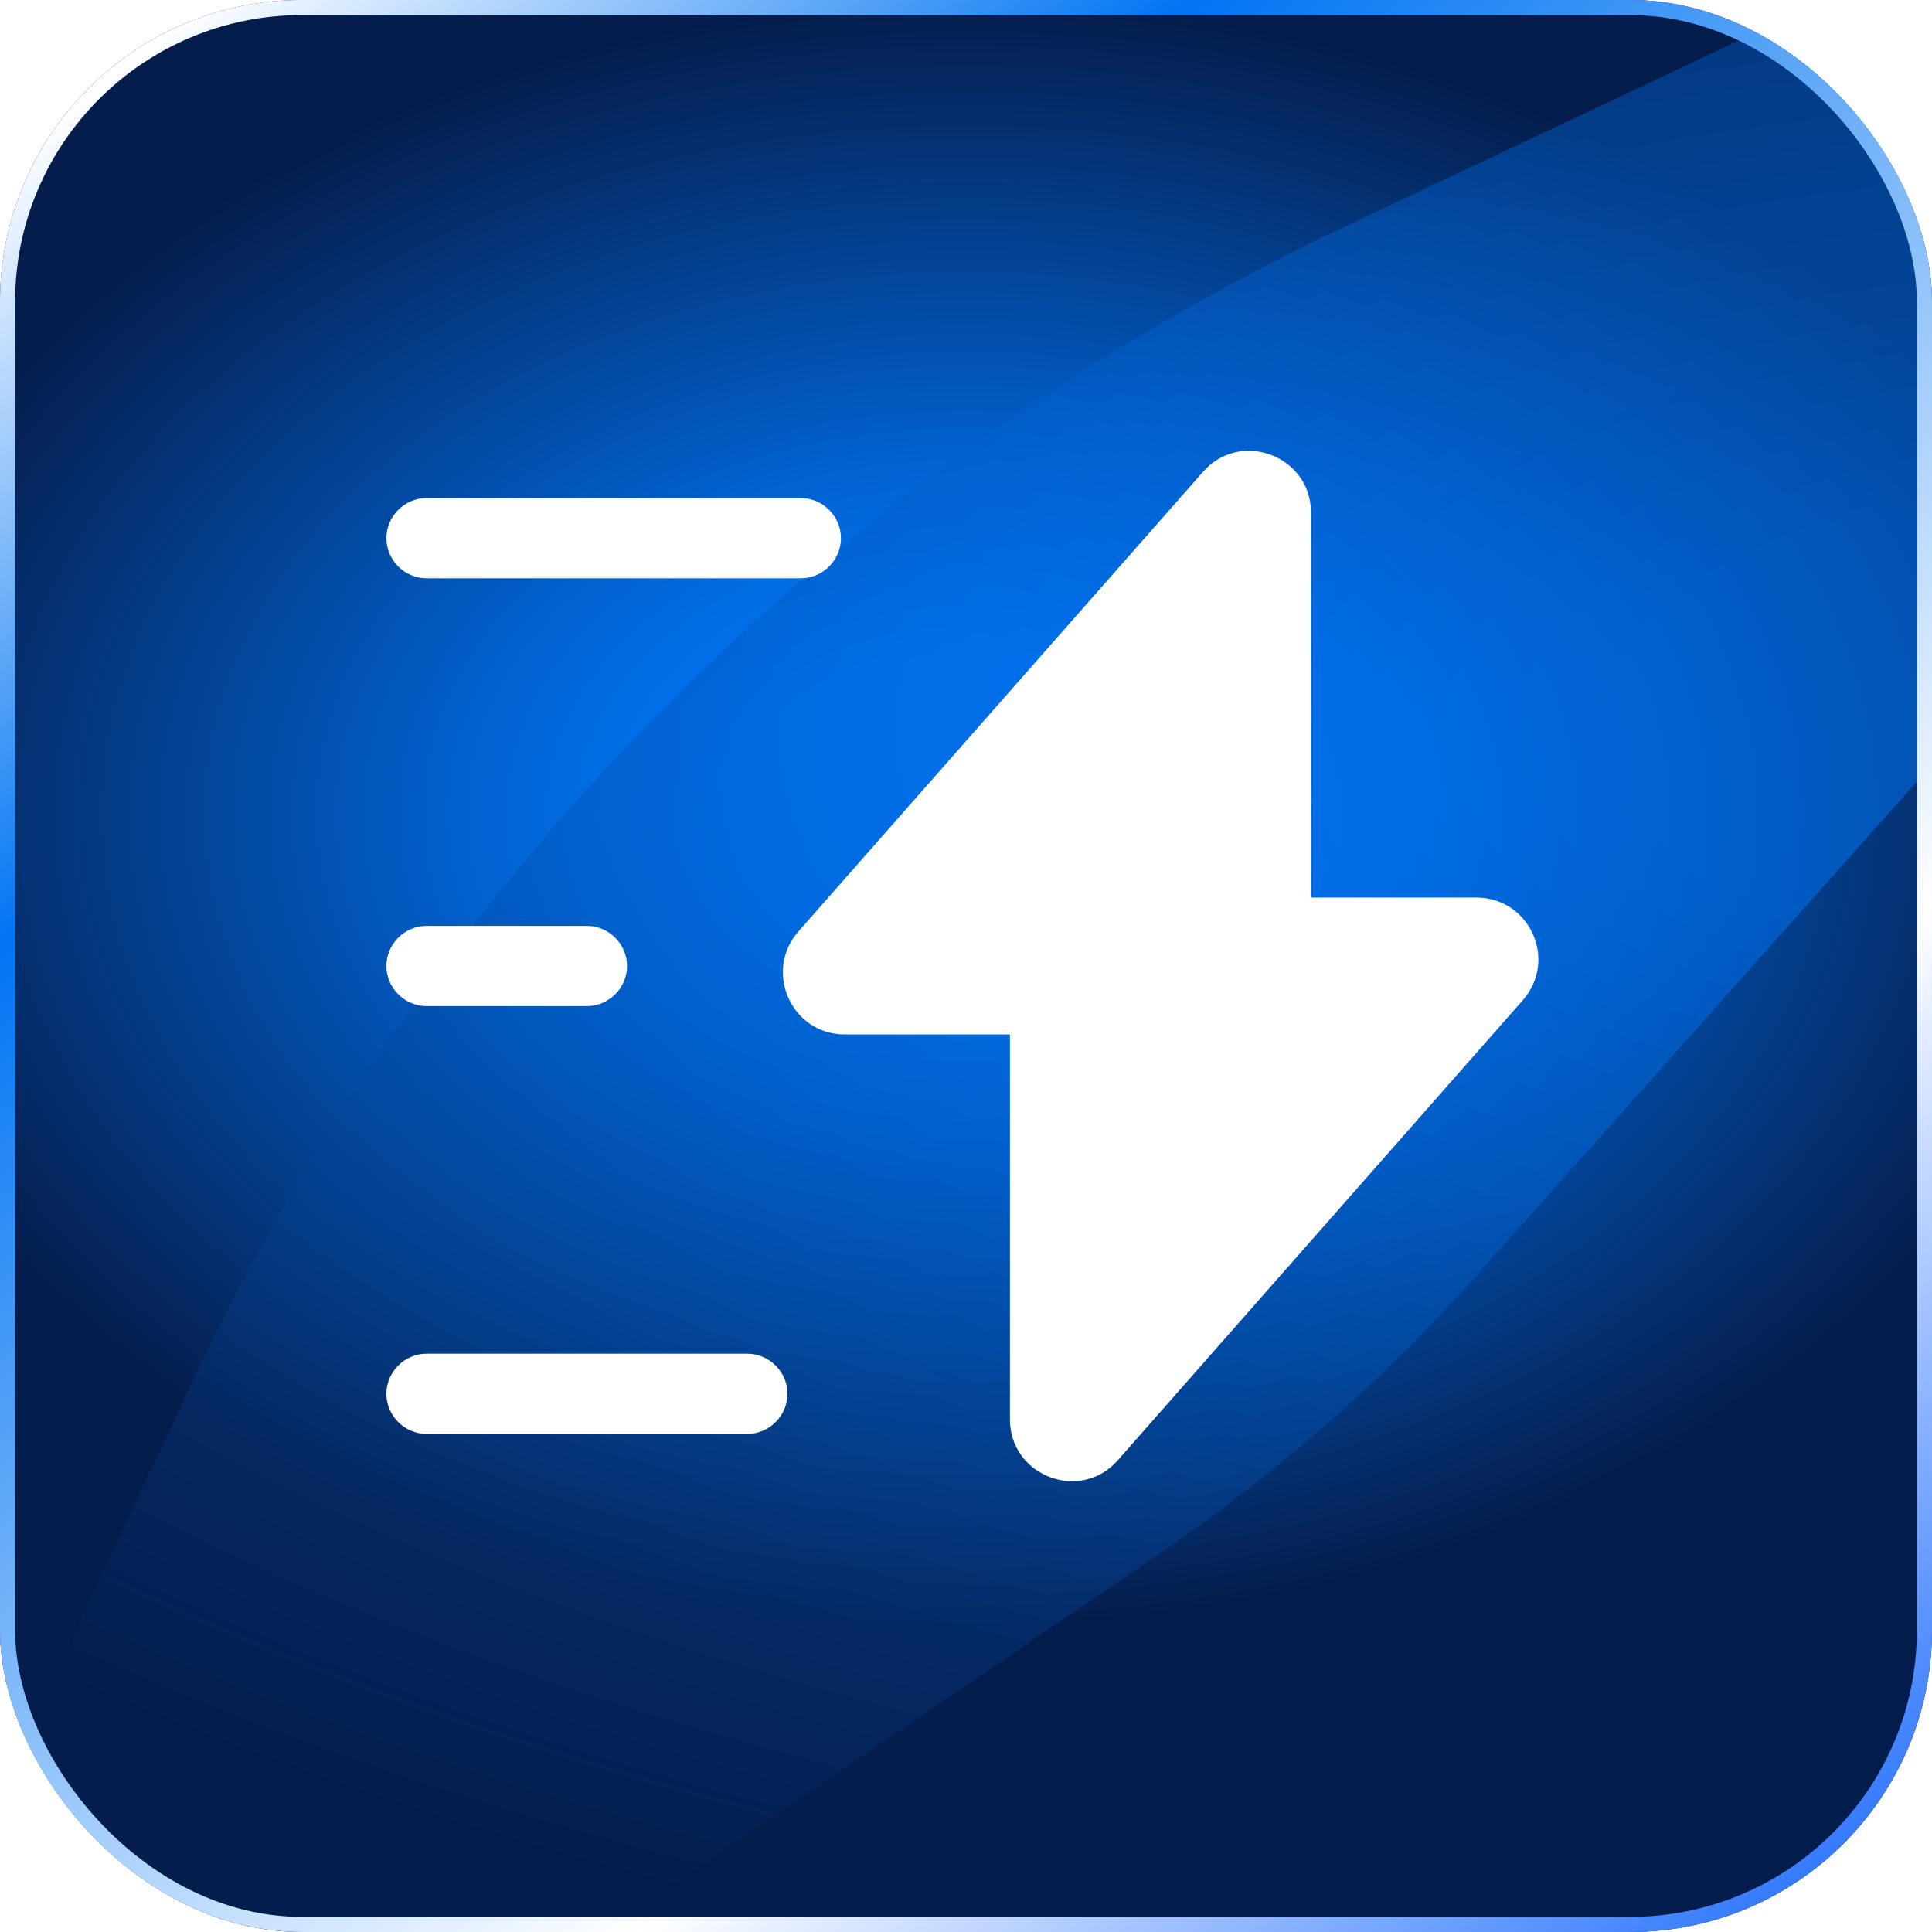
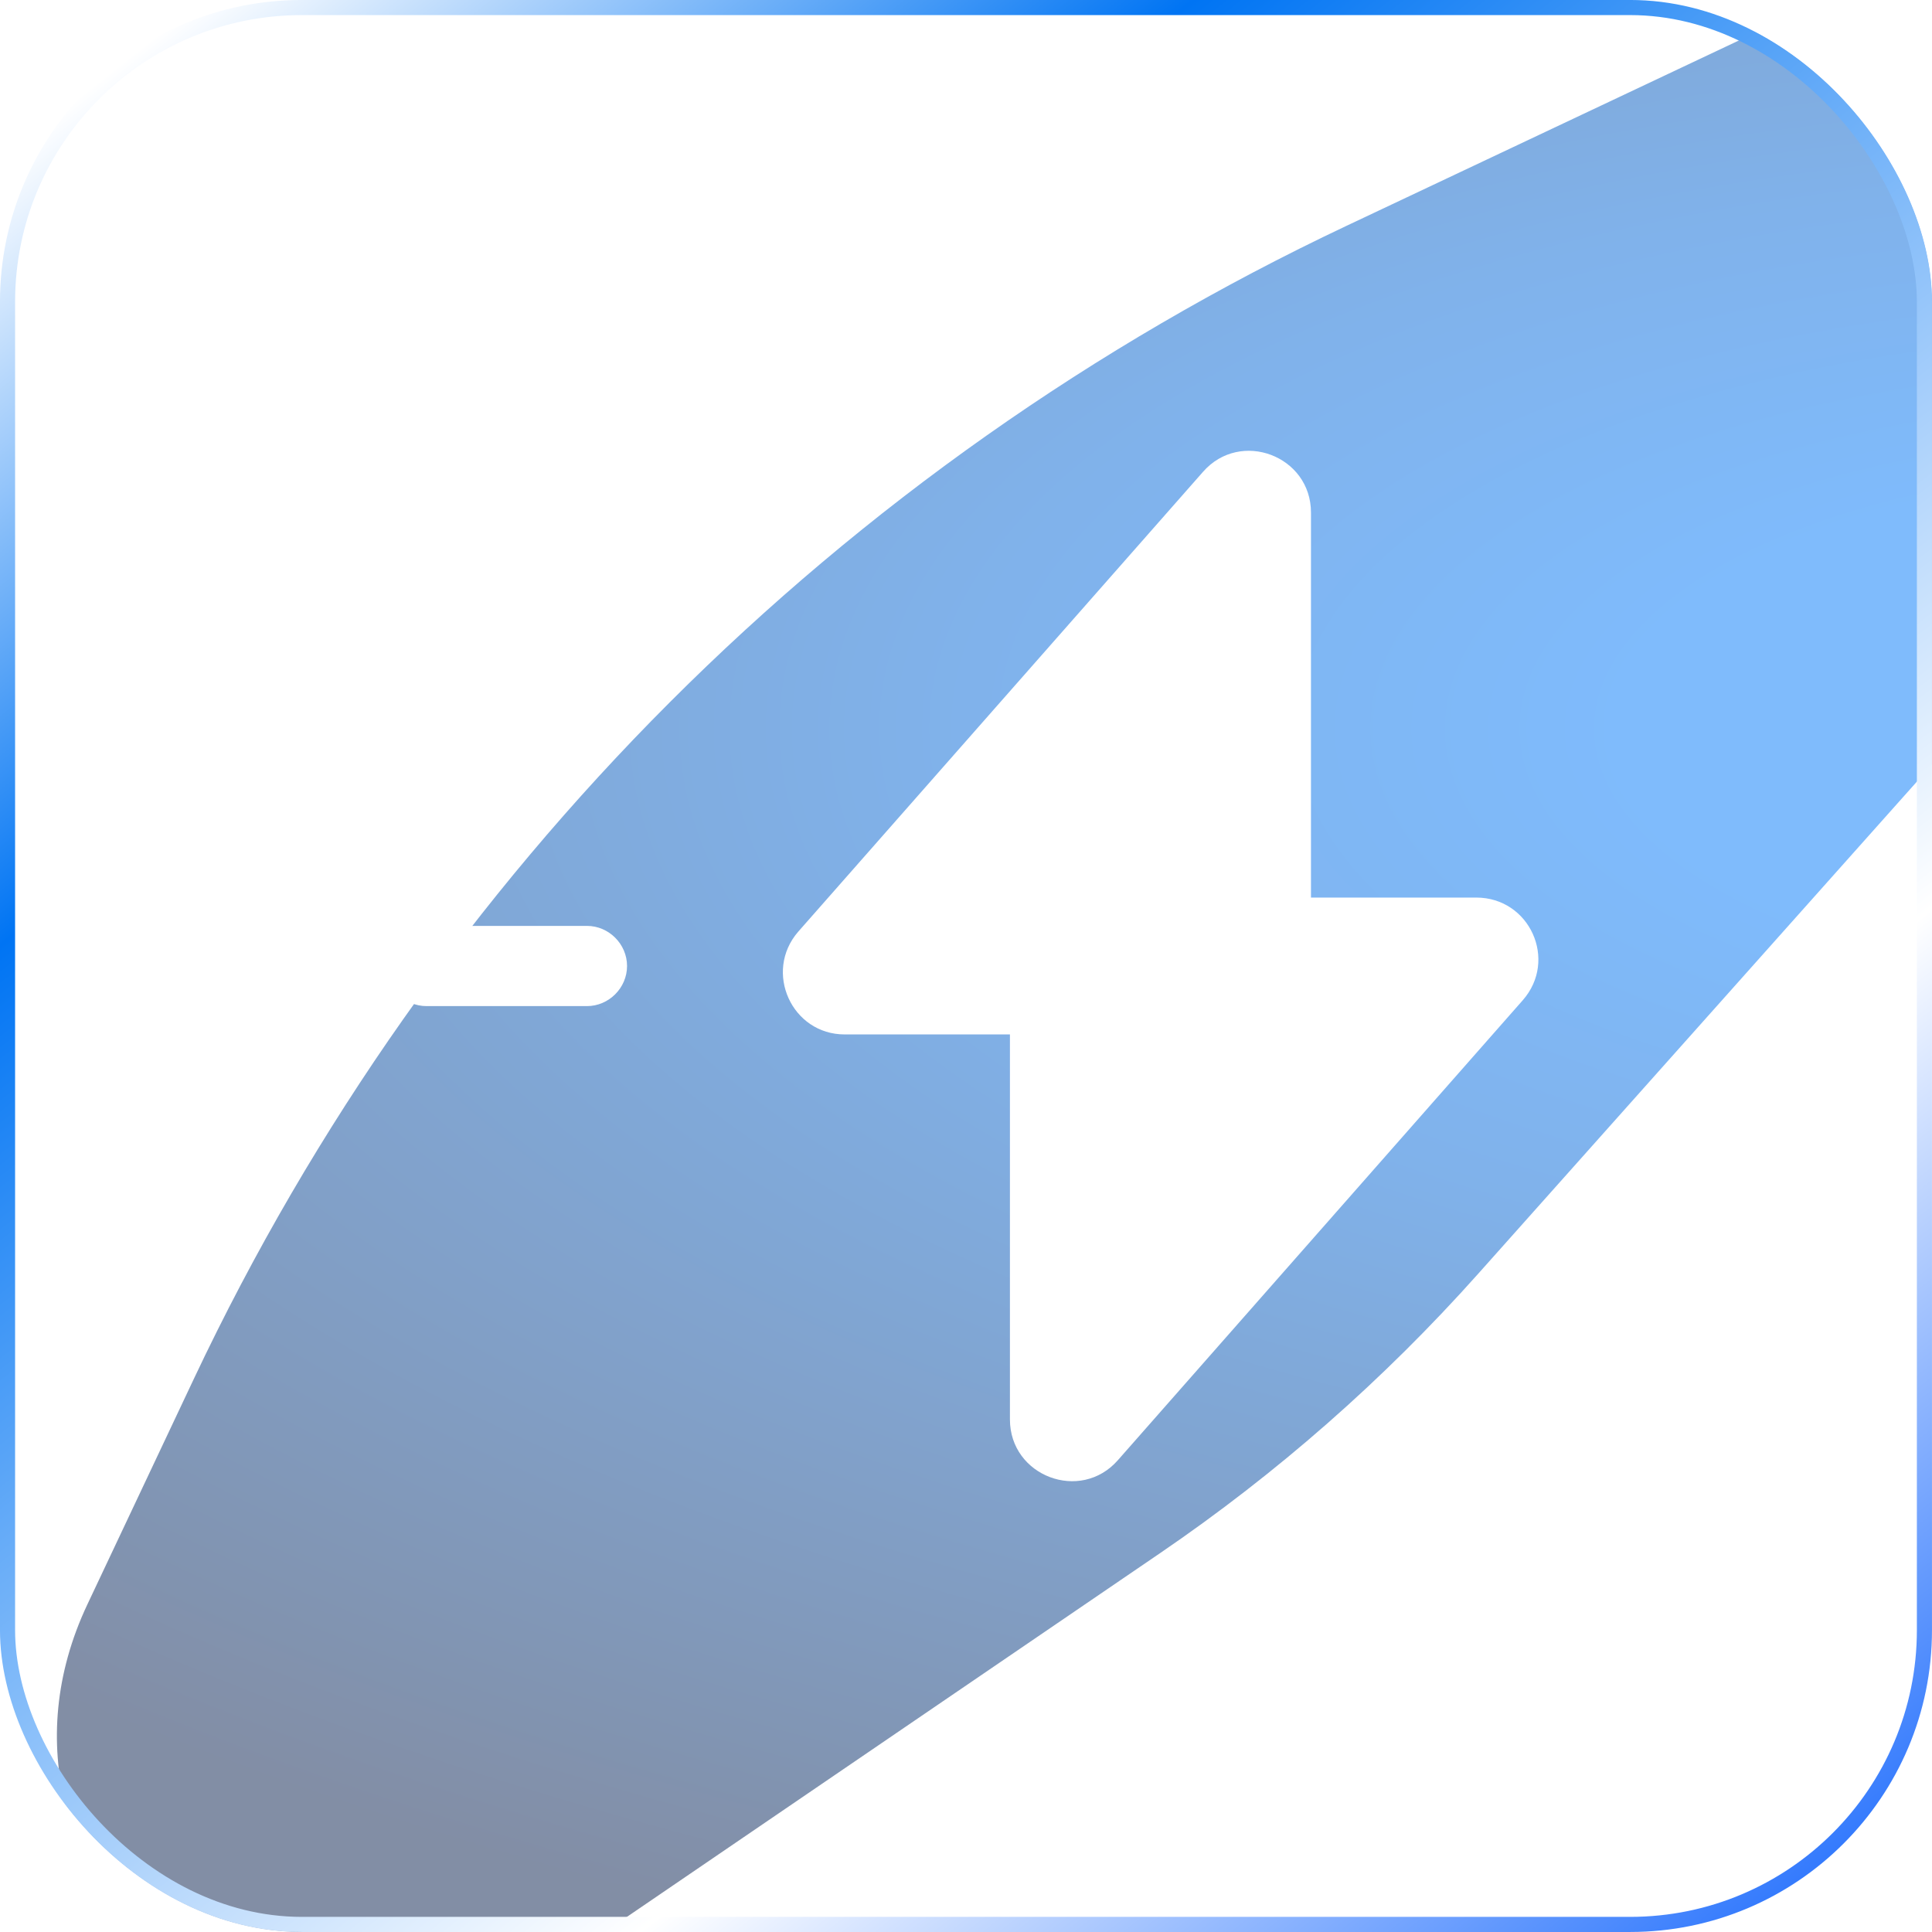
<svg xmlns="http://www.w3.org/2000/svg" width="50" height="50" viewBox="0 0 50 50" fill="none">
  <g clip-path="url(#clip0_185_108)">
-     <rect width="50" height="50" rx="7.812" fill="url(#paint0_radial_185_108)" />
    <g style="mix-blend-mode:color-dodge" opacity="0.5" filter="url(#filter0_f_185_108)">
      <path d="M5.019 35.68C11.203 22.579 21.745 12.034 34.844 5.846L47.777 -0.263C55.472 -3.899 62.609 5.646 56.945 11.999L38.255 32.965C35.816 35.7 33.053 38.128 30.026 40.193L13.729 51.311C7.152 55.798 -1.137 48.723 2.261 41.523L5.019 35.68Z" fill="url(#paint1_radial_185_108)" />
    </g>
    <g filter="url(#filter1_d_185_108)">
      <path d="M21.86 26.771H26.137V36.736C26.137 38.203 27.964 38.895 28.932 37.788L39.409 25.886C40.322 24.848 39.589 23.229 38.205 23.229H33.928V13.264C33.928 11.797 32.102 11.105 31.133 12.212L20.656 24.114C19.757 25.152 20.49 26.771 21.86 26.771Z" fill="white" />
-       <path d="M20.726 14.966H11.038C10.47 14.966 10 14.496 10 13.928C10 13.361 10.47 12.89 11.038 12.89H20.726C21.293 12.89 21.764 13.361 21.764 13.928C21.764 14.496 21.293 14.966 20.726 14.966Z" fill="white" />
-       <path d="M19.342 37.11H11.038C10.47 37.11 10 36.639 10 36.072C10 35.504 10.47 35.034 11.038 35.034H19.342C19.909 35.034 20.38 35.504 20.38 36.072C20.38 36.639 19.909 37.11 19.342 37.11Z" fill="white" />
+       <path d="M20.726 14.966H11.038C10.47 14.966 10 14.496 10 13.928C10 13.361 10.47 12.89 11.038 12.89H20.726C21.293 12.89 21.764 13.361 21.764 13.928Z" fill="white" />
      <path d="M15.19 26.038H11.038C10.47 26.038 10 25.567 10 25C10 24.433 10.47 23.962 11.038 23.962H15.19C15.757 23.962 16.228 24.433 16.228 25C16.228 25.567 15.757 26.038 15.19 26.038Z" fill="white" />
    </g>
  </g>
  <rect x="0.195" y="0.195" width="49.609" height="49.609" rx="7.617" stroke="url(#paint2_linear_185_108)" stroke-width="0.391" />
  <defs>
    <filter id="filter0_f_185_108" x="-2.694" y="-5.232" width="65.845" height="62.114" filterUnits="userSpaceOnUse" color-interpolation-filters="sRGB">
      <feFlood flood-opacity="0" result="BackgroundImageFix" />
      <feBlend mode="normal" in="SourceGraphic" in2="BackgroundImageFix" result="shape" />
      <feGaussianBlur stdDeviation="2.083" result="effect1_foregroundBlur_185_108" />
    </filter>
    <filter id="filter1_d_185_108" x="4.5" y="6.167" width="40.813" height="37.667" filterUnits="userSpaceOnUse" color-interpolation-filters="sRGB">
      <feFlood flood-opacity="0" result="BackgroundImageFix" />
      <feColorMatrix in="SourceAlpha" type="matrix" values="0 0 0 0 0 0 0 0 0 0 0 0 0 0 0 0 0 0 127 0" result="hardAlpha" />
      <feOffset />
      <feGaussianBlur stdDeviation="2.75" />
      <feComposite in2="hardAlpha" operator="out" />
      <feColorMatrix type="matrix" values="0 0 0 0 1 0 0 0 0 1 0 0 0 0 1 0 0 0 0.67 0" />
      <feBlend mode="normal" in2="BackgroundImageFix" result="effect1_dropShadow_185_108" />
      <feBlend mode="normal" in="SourceGraphic" in2="effect1_dropShadow_185_108" result="shape" />
    </filter>
    <radialGradient id="paint0_radial_185_108" cx="0" cy="0" r="1" gradientUnits="userSpaceOnUse" gradientTransform="translate(25 21.094) rotate(90) scale(28.906 41.077)">
      <stop offset="0.136" stop-color="#0077F9" />
      <stop offset="0.295" stop-color="#0165D6" />
      <stop offset="0.721" stop-color="#051D4C" />
    </radialGradient>
    <radialGradient id="paint1_radial_185_108" cx="0" cy="0" r="1" gradientUnits="userSpaceOnUse" gradientTransform="translate(56.694 18.841) rotate(90) scale(48.659 109.584)">
      <stop offset="0.136" stop-color="#0077F9" />
      <stop offset="0.295" stop-color="#0165D6" />
      <stop offset="0.721" stop-color="#051D4C" />
    </radialGradient>
    <linearGradient id="paint2_linear_185_108" x1="5.203" y1="-4.54248e-07" x2="44.797" y2="50" gradientUnits="userSpaceOnUse">
      <stop stop-color="white" />
      <stop offset="0.25" stop-color="#0074F3" />
      <stop offset="0.725" stop-color="white" />
      <stop offset="1" stop-color="#357BFD" />
    </linearGradient>
    <clipPath id="clip0_185_108">
      <rect width="50" height="50" rx="7.812" fill="white" />
    </clipPath>
  </defs>
</svg>